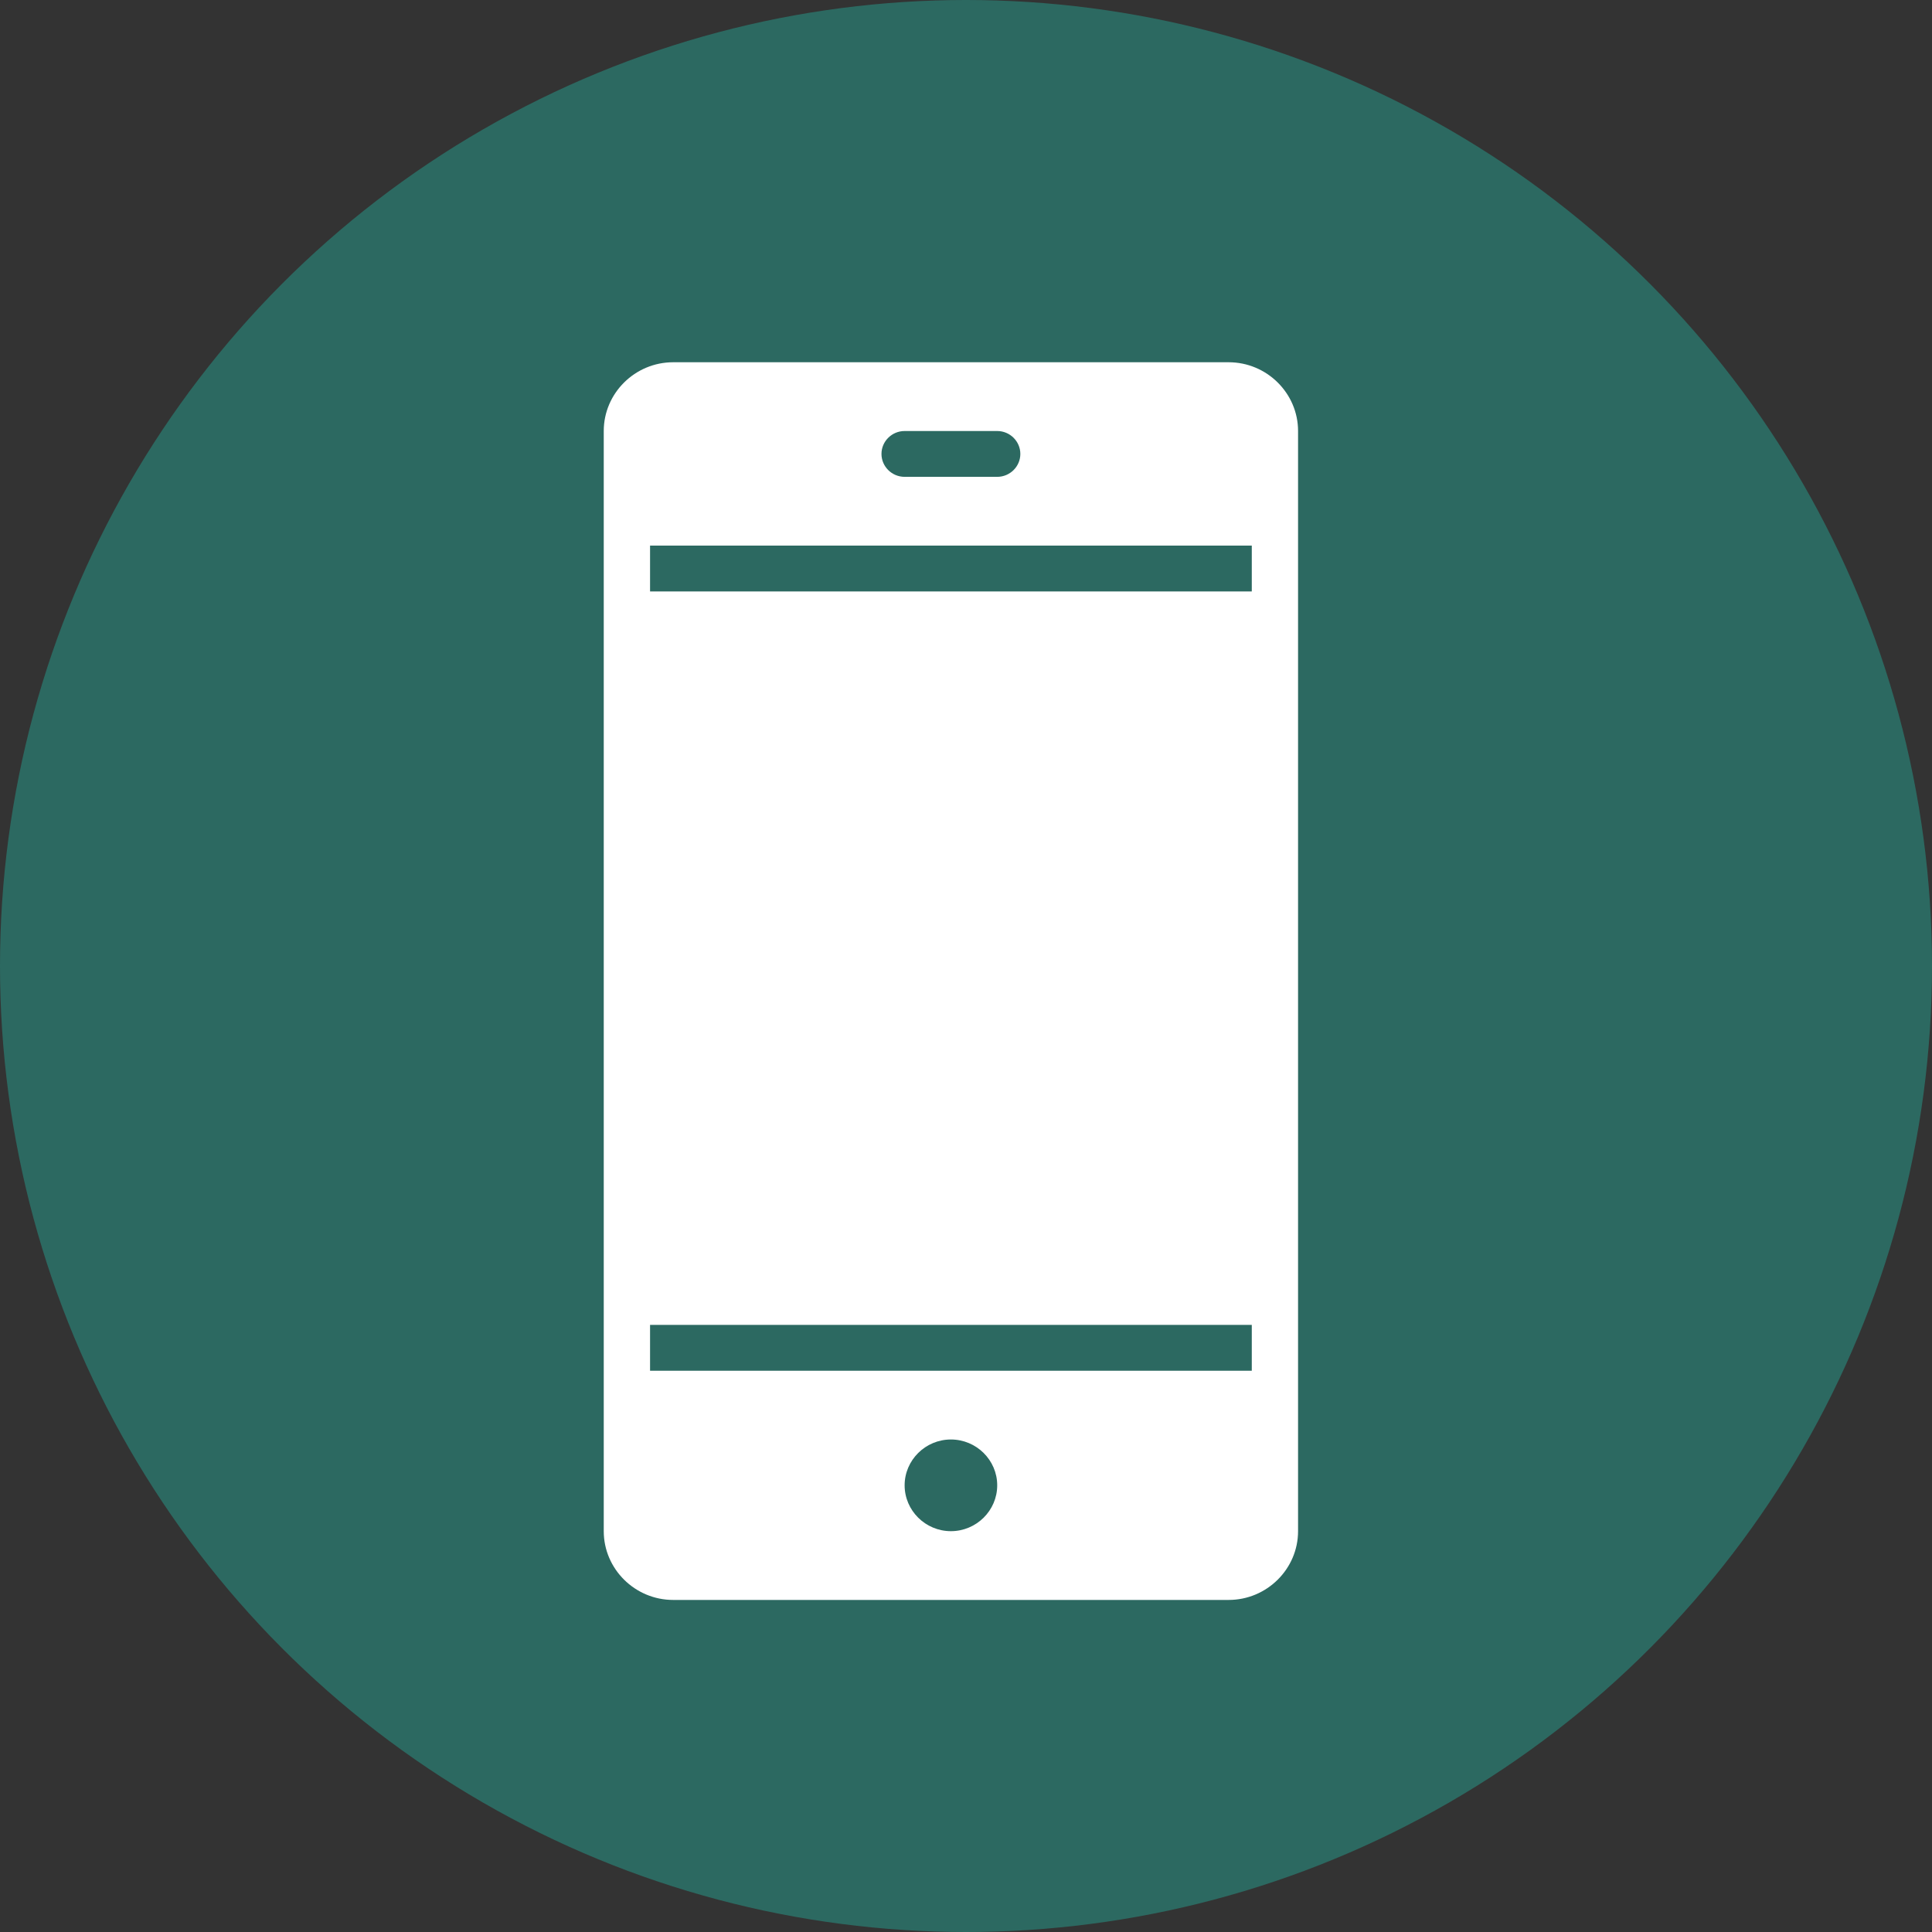
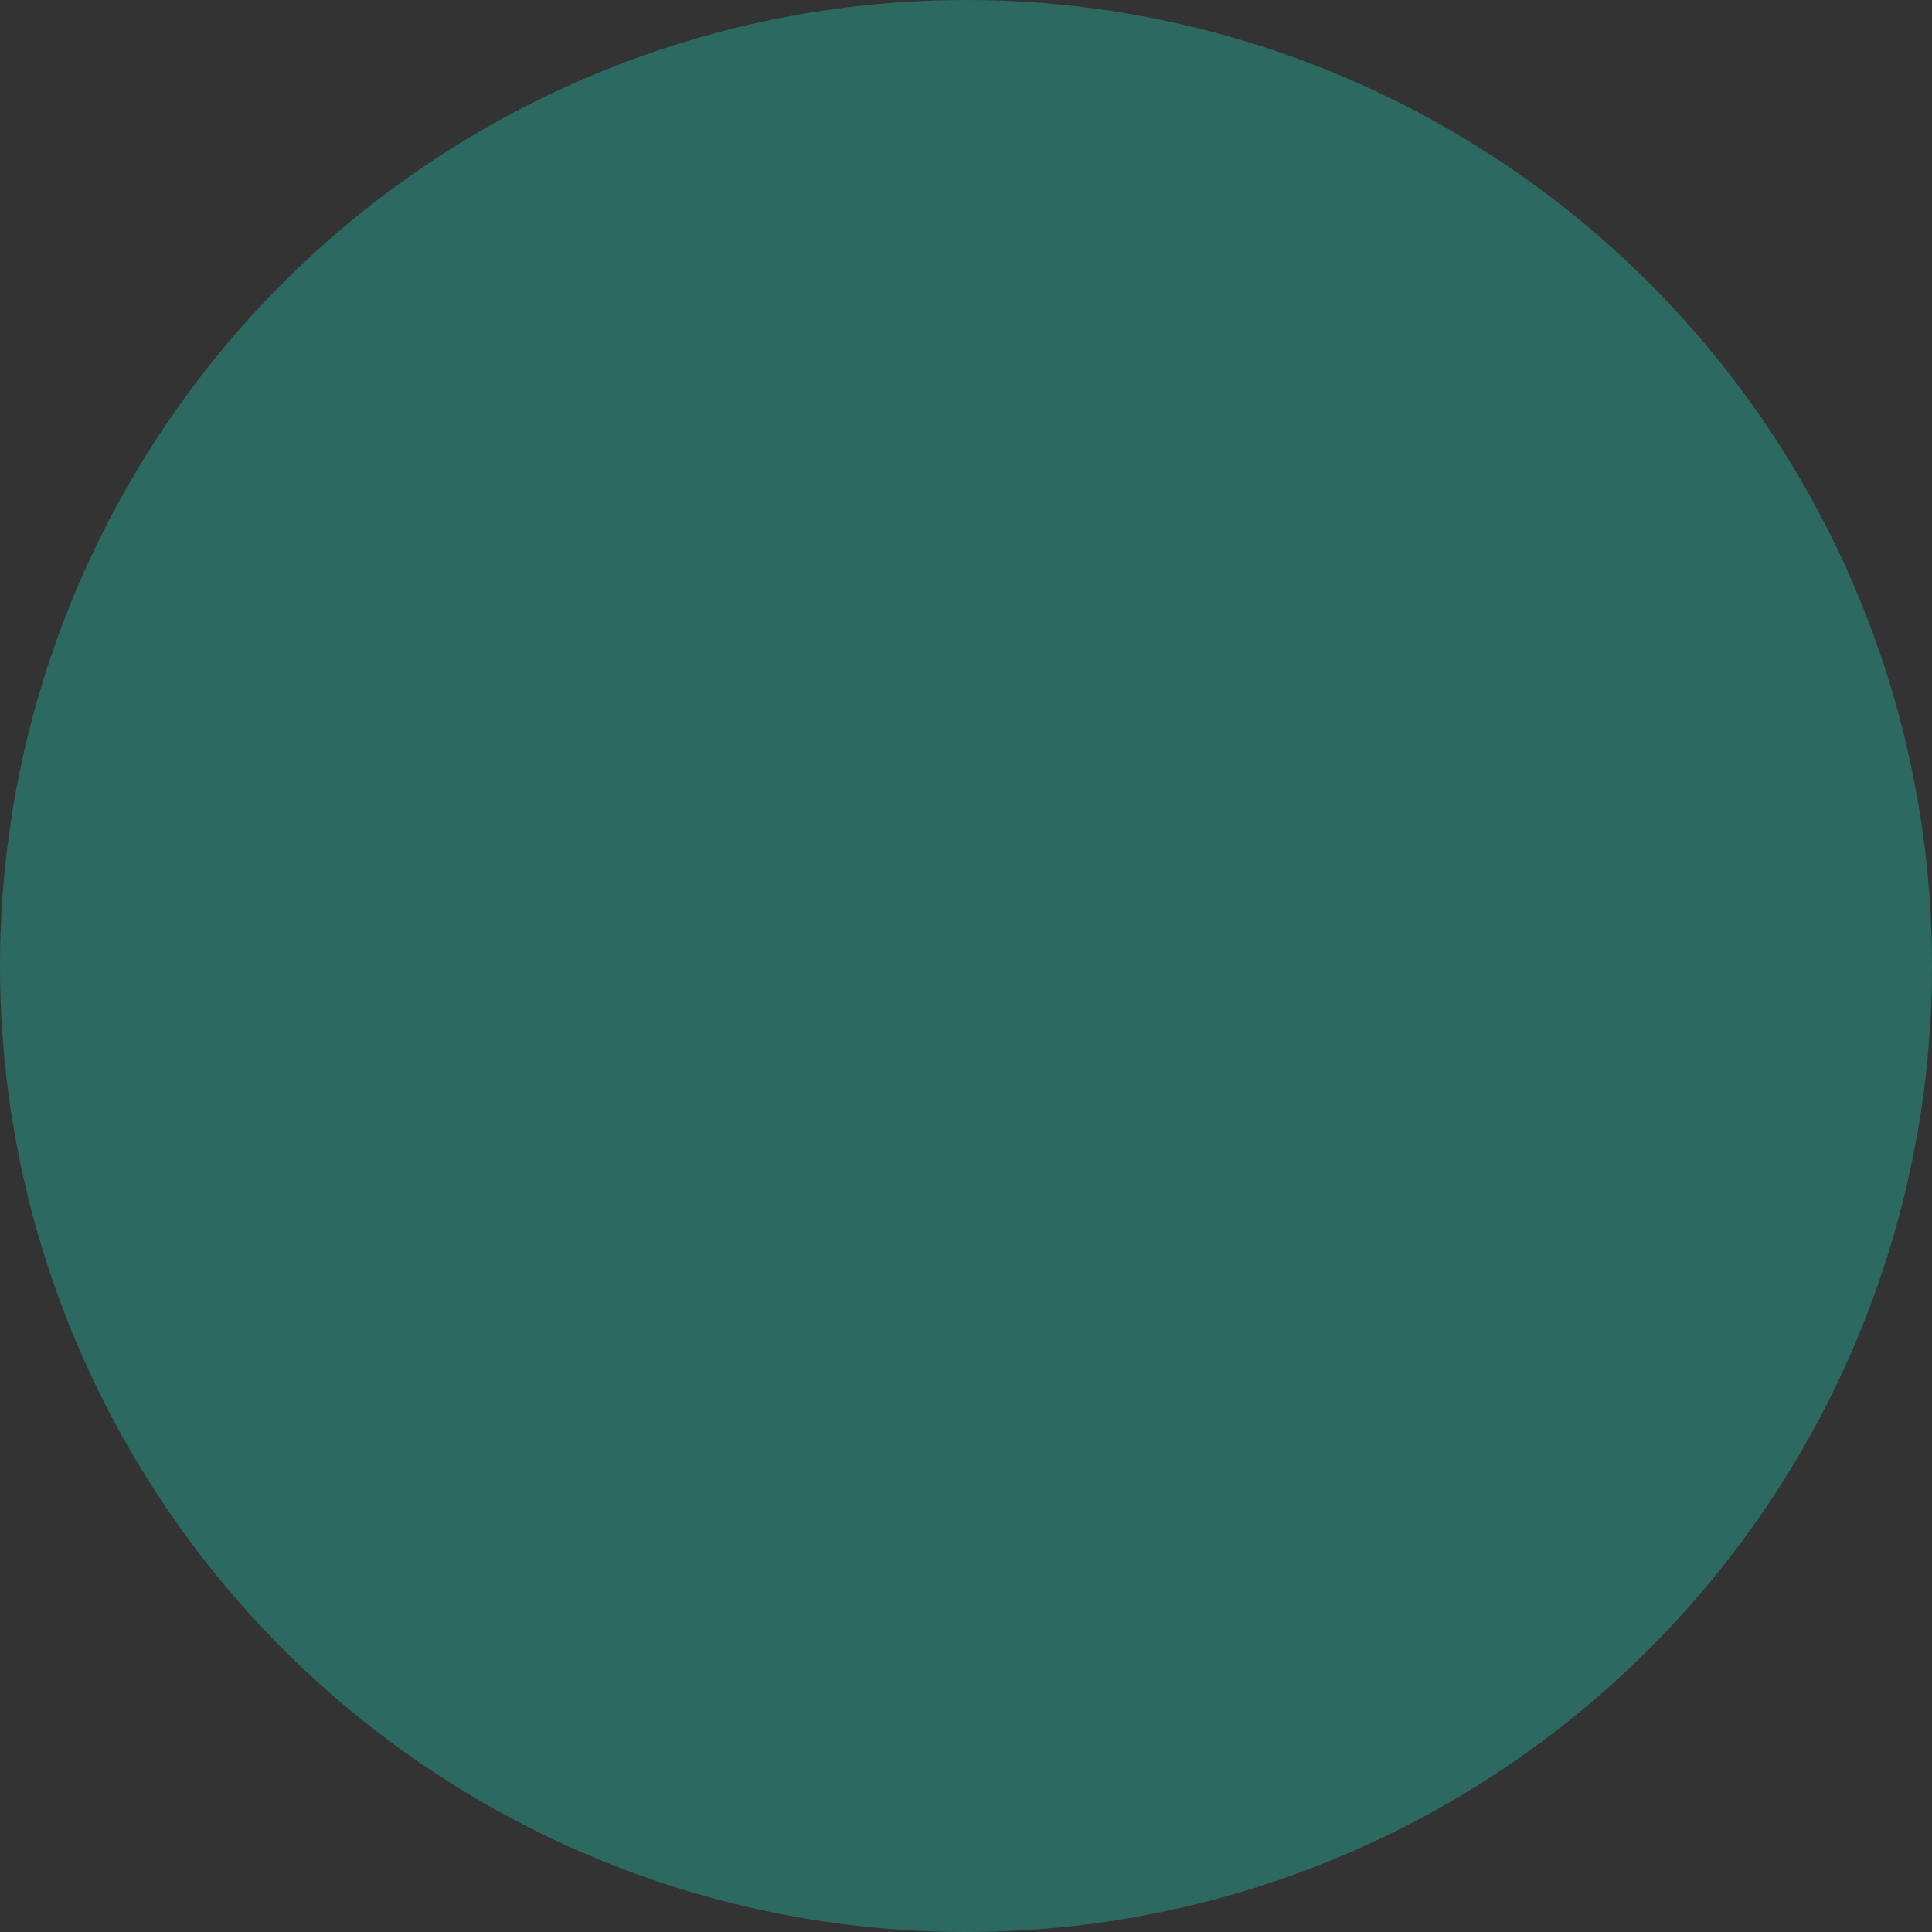
<svg xmlns="http://www.w3.org/2000/svg" width="64" height="64" viewBox="0 0 64 64" fill="none">
  <rect x="0" y="0" width="64" height="64" fill="#333333" stroke="none" />
  <circle cx="32" cy="32" r="32" fill="#2C6961" />
-   <path d="M40.7 12H22.3C21.035 12 20 13.025 20 14.278V50.722C20 51.975 21.035 53 22.3 53H40.7C41.965 53 43 51.975 43 50.722V14.278C43 13.025 41.965 12 40.7 12ZM33.8 15.037C33.8 15.455 33.455 15.796 33.034 15.796H29.967C29.545 15.796 29.2 15.455 29.2 15.037C29.2 14.619 29.545 14.278 29.967 14.278H33.034C33.455 14.278 33.8 14.619 33.8 15.037ZM21.534 18.074H41.467V19.593H21.534V18.074ZM29.967 49.203C29.967 48.368 30.657 47.685 31.5 47.685C32.344 47.685 33.034 48.368 33.034 49.203C33.034 50.039 32.344 50.722 31.5 50.722C30.657 50.722 29.967 50.039 29.967 49.203ZM41.467 45.407H21.534V43.889H41.467V45.407Z" fill="white" />
</svg>